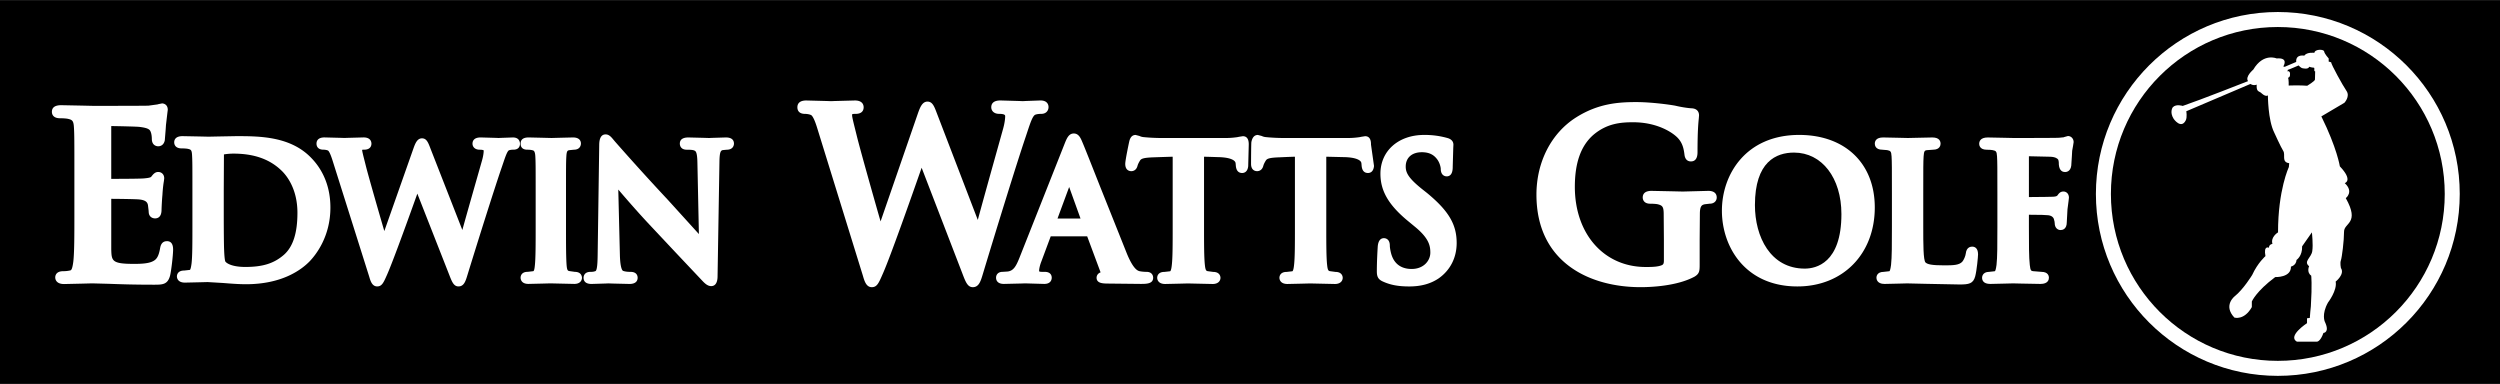
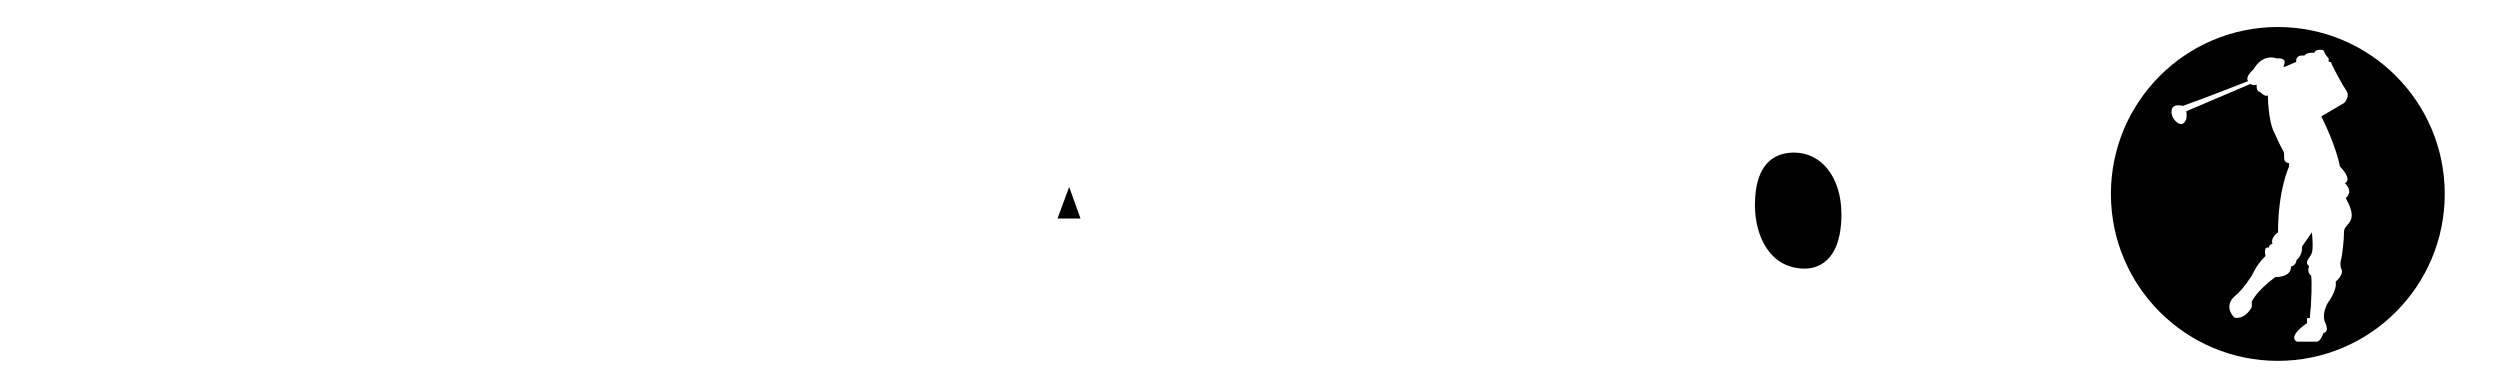
<svg xmlns="http://www.w3.org/2000/svg" width="2500" height="384" viewBox="0 0 265.385 40.745">
-   <path d="M0 0h265.385v40.745H0z" />
  <path d="M17.72 25.592c-.587 0-.685.537-.722.739-.161.943-.414 1.229-.798 1.407-.528.264-1.465.264-2.024.264-2.321 0-2.331-.329-2.366-1.553v-5.352c.872.005 2.621.029 2.979.067.735.08.855.334.916.588l.066.555.018.233-.002-.046c0 .401.28.681.681.681.254 0 .681-.119.681-.917 0-.139.046-1.095.092-1.56.05-.838.12-1.261.158-1.487l.034-.284c0-.468-.329-.681-.634-.681-.35 0-.543.248-.748.511-.091.1-.441.145-.803.175-.316.027-1.567.044-3.438.045v-5.604c.824.011 2.683.052 2.997.089 1.033.124 1.111.324 1.201.555.087.226.11.56.11.704 0 .761.568.8.681.8.134 0 .578-.046.696-.637l.093-1.149.032-.479.148-1.266.043-.34c0-.538-.384-.681-.611-.681l-.38.076-.09.027-.021.005-.951.13c-.249.013-2.448.021-5.857.021l-1.182-.027-2.22-.044c-.656 0-.989.237-.989.705 0 .205.085.682.871.682.363 0 .696.029.808.057.494.105.62.208.661.919.047.767.047 1.417.047 5.028v4.205c0 2.178 0 4.059-.115 5.024-.083.623-.173.891-.312.918a3.39 3.39 0 0 1-.759.085c-.785 0-.847.504-.847.658 0 .165.068.705.941.705l1.881-.043 1.096-.028 1.777.047c1.142.042 2.563.095 4.767.095.917 0 1.469 0 1.728-.961.128-.512.323-2.189.323-2.768 0-.592-.22-.893-.657-.893zM25.083 14.443l-1.943.036-1.003.021-.954-.022-1.8-.035c-.774 0-.89.413-.89.66 0 .15.057.641.794.641.283 0 .548.022.633.043.347.074.435.115.467.663.038.618.038 1.145.038 4.065v3.404c0 1.76 0 3.281-.093 4.056-.069.517-.137.638-.171.664l-.01.003-.597.067c-.737 0-.774.518-.774.622 0 .11.041.66.851.66l1.526-.035.884-.023 1.631.097c.778.062 1.66.132 2.442.132 3.808 0 5.858-1.514 6.742-2.417.668-.692 2.218-2.631 2.218-5.721 0-2.608-1.08-4.278-1.986-5.221-2.218-2.36-5.563-2.36-8.005-2.36z" fill="#fff" />
-   <path d="M30.128 27.048c-1.049.909-2.234 1.28-4.09 1.28-1.354 0-1.966-.362-2.116-.578-.035-.076-.097-.335-.131-1.228-.019-.36-.038-1.805-.038-3.884v-2.429l.019-3.827a6.328 6.328 0 0 1 1.004-.084c2.184 0 3.854.588 5.105 1.8.511.487 1.693 1.894 1.693 4.482.001 2.155-.472 3.616-1.446 4.468z" />
  <path d="M54.445 14.582l-1.249.044-.268.013-.267-.012-1.634-.046c-.756 0-.869.414-.869.66 0 .319.235.641.759.641.313 0 .41.059.426.071l.003.034c0 .254-.062.627-.165.997l-.534 1.877c-.51 1.791-1.158 4.062-1.567 5.544l-3.341-8.539-.058-.151c-.232-.604-.4-1.039-.887-1.039-.504 0-.709.546-.874.986l-3.122 8.857c-.618-2.11-1.729-5.978-1.968-6.948l-.135-.537c-.119-.464-.252-.991-.252-1.125l.001-.015a1.19 1.19 0 0 1 .209-.014c.701 0 .777-.448.777-.641 0-.155-.06-.66-.832-.66l-1.765.047-.264.011-.323-.012-1.798-.046c-.74 0-.85.414-.85.66 0 .192.072.641.741.641.176 0 .414.048.49.099.121.091.293.469.491 1.107l3.876 12.28c.133.454.303 1.029.846 1.029.496 0 .67-.396 1.02-1.184l.045-.102c.46-1.043 1.593-4.079 3.195-8.563l3.387 8.621c.286.738.476 1.228.98 1.228.589 0 .76-.568.958-1.227 1.028-3.338 2.85-9.148 3.649-11.456l.144-.423c.211-.625.43-1.271.616-1.345.106-.04.289-.065.482-.065.486 0 .679-.294.679-.622 0-.103-.013-.675-.752-.675zM61.019 28.849l-.507-.072c-.216-.029-.303-.042-.356-.542-.072-.794-.072-2.362-.072-4.177v-3.404c0-2.921 0-3.447.037-4.064.034-.604.14-.624.316-.658l.476-.049c.719 0 .755-.55.755-.66 0-.192-.083-.641-.848-.641l-1.373.033-.899.024-1.043-.026-1.378-.032c-.747 0-.861.364-.861.656 0 .11-.006.645.712.645.22 0 .41.021.551.06.117.028.265.062.298.646.036.618.036 1.145.036 4.065v3.404c0 1.812 0 3.376-.09 4.152-.053.546-.137.563-.176.571l-.581.067c-.718 0-.754.518-.754.622 0 .11.04.66.829.66l1.486-.035.861-.023.846.02 1.683.038c.599 0 .811-.355.811-.66-.004-.062-.026-.62-.759-.62zM77.052 14.582l-1.464.044-.312.014-.625-.019-1.569-.039c-.607 0-.915.222-.915.66 0 .106.035.641.734.641.195 0 .604 0 .795.081.154.068.319.141.337 1.313l.158 7.561-.539-.596-2.758-3.039a272.063 272.063 0 0 1-5.607-6.183l-.14-.167c-.263-.319-.49-.595-.857-.595-.451 0-.68.383-.68 1.138v-.007l-.163 11.437c-.01.95-.038 1.881-.249 1.95-.155.047-.239.075-.516.075-.699 0-.734.518-.734.622 0 .301.146.66.843.66l1.501-.046.288-.012.488.016 1.759.042c.75 0 .861-.414.861-.66 0-.146-.054-.622-.752-.622-.218 0-.536-.011-.795-.107-.051-.019-.301-.188-.338-1.712l-.17-6.919c.836.979 2.213 2.568 3.581 4.011l2.484 2.647 2.869 3.039c.25.265.554.553.925.553.311 0 .68-.185.68-1.062l.2-12.175c.019-1.103.171-1.148.349-1.202-.014.004.421-.039.421-.039.749 0 .771-.575.771-.641 0-.303-.15-.662-.861-.662zM109.073 13.939c.295-.891.551-1.661.828-1.771.146-.057.38-.091.636-.091.531 0 .769-.363.769-.723 0-.164-.062-.699-.86-.699l-1.547.056-.338.017-.336-.015-2.026-.058c-.804 0-.973.393-.973.723 0 .348.259.699.837.699.64 0 .64.173.64.246 0 .332-.078.816-.209 1.296l-.664 2.378c-.672 2.405-1.533 5.484-2.033 7.341a183626.277 183626.277 0 0 0-4.341-11.314c-.284-.751-.471-1.248-1.003-1.248-.554 0-.785.626-.988 1.178l-3.988 11.54c-.745-2.582-2.219-7.812-2.538-9.132l-.167-.674c-.164-.656-.318-1.275-.318-1.46l.008-.107.014-.008c.057-.034.251-.034.345-.034.748 0 .859-.438.859-.699 0-.217-.09-.723-.928-.723l-2.188.059-.333.014-.405-.015-2.23-.058c-.785 0-.95.393-.95.723 0 .261.105.699.814.699.216 0 .542.059.667.143.272.208.56 1.153.654 1.463l4.816 15.564c.165.57.354 1.227.951 1.227.549 0 .73-.42 1.171-1.436l.055-.127c.763-1.76 2.748-7.359 4.062-11.115l4.312 11.192c.352.926.564 1.486 1.121 1.486.654 0 .846-.651 1.089-1.476 1.278-4.23 3.542-11.594 4.537-14.525l.178-.536zM121.695 28.849c-.24 0-.493-.024-.712-.067-.181-.043-.644-.154-1.342-1.825l-2.896-7.25c-.878-2.224-1.637-4.144-1.851-4.633-.167-.403-.379-.913-.907-.913-.539 0-.749.524-.971 1.079l-4.801 12.126c-.375.937-.645 1.369-1.25 1.448l-.532.034c-.515 0-.698.335-.698.622 0 .198.081.66.832.66l1.854-.044.403-.014 2.027.058c.736 0 .794-.505.794-.66 0-.187-.074-.622-.756-.622h-.287c-.218 0-.281-.042-.287-.045l-.01-.079c0-.152.067-.547.253-1.012l.98-2.632h3.87l1.423 3.823c-.362.137-.426.425-.426.566 0 .568.608.6.936.617l.081.004 3.641.039c.632 0 1.349 0 1.349-.66.001-.102-.035-.62-.717-.62z" fill="#fff" />
  <path d="M112.259 23.188l1.237-3.348 1.205 3.348h-2.442z" />
  <path d="M131.938 14.448l-.401.062-.208.043c-.265.035-.655.087-1.227.087h-6.818c-.594 0-1.309-.036-1.864-.093-.226-.018-.352-.074-.474-.127l-.396-.104c-.523 0-.642.539-.687.748-.027.114-.413 1.934-.413 2.322 0 .719.49.775.641.775.156 0 .533-.057.665-.584.016-.063.073-.242.268-.554.135-.196.383-.297 1.474-.334 0 0 1.322-.046 1.987-.064v7.437c0 1.76 0 3.281-.092 4.057-.063.625-.169.664-.181.667l-.597.067c-.737 0-.774.518-.774.622 0 .11.041.66.851.66l1.526-.035.884-.023.896.02 1.729.038c.614 0 .832-.355.832-.66 0-.063-.022-.622-.775-.622l-.532-.072c-.178-.023-.283-.038-.346-.636-.093-.801-.093-2.322-.093-4.083v-7.438c.616.015 1.552.046 1.552.046 1.083.024 1.772.275 1.8.656l.02.219c.035.532.264.808.677.808.17 0 .573-.071.639-.728l.001-.018.058-2.267c0-.223 0-.892-.622-.892zM144.916 14.448l-.4.062-.208.043c-.266.035-.656.087-1.228.087h-6.817c-.594 0-1.308-.036-1.864-.093-.226-.018-.352-.074-.475-.127l-.396-.104c-.522 0-.642.537-.687.747-.026.112-.036 1.937-.036 2.323 0 .719.491.775.641.775.156 0 .533-.057.665-.584.016-.063.073-.243.268-.554.134-.196.383-.297 1.474-.334 0 0 .944-.046 1.609-.064v7.437c0 1.76 0 3.281-.092 4.057-.062.625-.169.664-.181.667l-.597.067c-.738 0-.775.518-.775.622 0 .11.041.66.852.66l1.526-.035.884-.023.895.02 1.729.038c.614 0 .832-.355.832-.66 0-.063-.021-.622-.774-.622l-.532-.072c-.179-.023-.283-.038-.346-.636-.093-.801-.093-2.322-.093-4.083v-7.438l1.93.046c1.083.024 1.772.275 1.8.656l.02.218c.035.533.264.809.677.809.211 0 .574-.095.638-.728l.002-.018-.32-2.268c.001-.222.001-.891-.621-.891zM151.484 20.477l-.516-.408c-1.467-1.173-1.745-1.749-1.745-2.398 0-.938.657-1.521 1.714-1.521.939 0 1.364.406 1.629.759.31.42.376.912.376.991 0 .773.521.813.626.813.645 0 .645-.785.645-1.042l.057-1.976.016-.338c0-.33-.188-.563-.559-.693a8.821 8.821 0 0 0-2.553-.349c-2.729 0-4.636 1.694-4.636 4.121 0 1.808.854 3.29 2.854 4.958l.836.69c1.484 1.225 1.607 2.02 1.607 2.729 0 .839-.696 1.73-1.986 1.73-.781 0-1.792-.28-2.168-1.616-.081-.291-.145-.669-.145-.86 0-.755-.521-.794-.625-.794-.275 0-.613.162-.662.935l-.003.05c-.022.368-.089 1.488-.089 2.524 0 .518.098.843.612 1.08.807.375 1.653.536 2.827.536 1.247 0 2.268-.28 3.125-.858 1.234-.868 1.91-2.201 1.91-3.761-.001-1.971-.853-3.409-3.147-5.302zM181.326 20.253l-2.683.071-1.219-.028-2.106-.043c-.773 0-.936.384-.936.705 0 .11.039.658.799.658.352 0 .675.029.784.057.488.122.623.251.642.929l.022 2.798v2.245c0 .35-.081.421-.195.484-.436.205-1.187.205-1.734.205-4.43 0-7.524-3.499-7.524-8.509 0-2.544.638-4.344 1.95-5.503 1.46-1.247 2.956-1.352 4.244-1.352 2.583 0 4.253 1.121 4.776 1.713.482.536.592 1.136.665 1.706.069.643.456.739.68.739.47 0 .707-.333.707-.988 0-2.272.093-3.159.137-3.585l.024-.313c0-.256-.096-.695-.738-.75-.493-.022-1.269-.156-1.744-.272-.533-.11-2.592-.391-4.164-.391-1.855 0-4.033.126-6.406 1.628-2.634 1.67-4.207 4.733-4.207 8.195 0 7.244 5.707 9.824 11.048 9.824 1.102 0 3.867-.109 5.736-1.117.522-.313.542-.604.542-1.289v-2.623l.023-2.843c.021-.758.217-.86.515-.928.004.001.521-.06.521-.06.521 0 .753-.331.753-.658.001-.264-.118-.705-.912-.705zM190.987 14.314c-5.633 0-8.199 4.168-8.199 8.042 0 3.873 2.507 8.042 8.011 8.042 4.838 0 8.217-3.448 8.217-8.386.001-4.676-3.151-7.698-8.029-7.698z" fill="#fff" />
  <path d="M191.586 28.505c-3.656 0-5.293-3.386-5.293-6.741 0-4.607 2.257-5.575 4.15-5.575 2.962 0 5.031 2.686 5.031 6.531.001 5.221-2.719 5.785-3.888 5.785z" />
-   <path d="M209.353 26.171c-.179 0-.604.07-.676.723-.028.267-.217.709-.375.881-.333.359-.937.385-1.894.385-1.382 0-1.792-.116-2.004-.303l-.003-.002c-.24-.252-.24-1.974-.24-3.796v-3.404c0-2.921 0-3.447.038-4.064.034-.604.144-.624.325-.658l.661-.049c.754 0 .813-.49.813-.641 0-.247-.113-.66-.87-.66l-1.601.034-1 .023-.958-.023-1.662-.035c-.773 0-.889.414-.889.66 0 .15.057.641.794.641l.518.043c.347.074.435.115.467.663.037.618.037 1.144.037 4.065v3.404c0 1.76 0 3.281-.092 4.057-.069.517-.136.638-.17.664l-.01.003-.596.067c-.738 0-.775.518-.775.622 0 .11.041.66.851.66l1.525-.035.885-.023 1.958.045 3.608.07c.989 0 1.444-.082 1.657-.862.168-.627.303-2.105.303-2.342-.004-.707-.394-.813-.625-.813zM219.521 14.429l-.388.108-.058.027-.482.048-.186.009c-.269.012-1.722.019-4.643.019l-.99-.022-1.767-.035c-.791 0-.908.426-.908.679 0 .104.038.622.794.622.283 0 .548.022.633.043.347.074.435.115.467.663.037.618.037 1.145.037 4.065v3.404c0 1.833 0 3.281-.092 4.056-.069.517-.137.639-.171.664l-.009.003-.597.067c-.734 0-.756.558-.756.622 0 .247.114.66.871.66l1.443-.033.985-.025.852.02 2.055.038c.803 0 .89-.462.89-.66 0-.146-.057-.622-.794-.622l-.891-.072c-.178-.023-.284-.038-.345-.654-.094-.784-.094-2.232-.094-4.065v-1.271c1.269.003 1.803.022 2.062.053.43.056.554.292.586.391.066.198.091.378.091.444 0 .506.322.737.622.737.198 0 .66-.081.66-.833l.074-1.368.109-.839.046-.393c0-.454-.303-.66-.584-.66-.345 0-.511.238-.601.366l-.029.041c-.047.062-.127.131-.466.149l-.835.018-1.734.017-.001-4.333c.48.009 2.262.052 2.262.052.556.015.801.212.852.314.065.154.065.412.065.536.06.68.439.775.66.775.134 0 .577-.049.657-.677 0-.021.07-1.082.07-1.082l.027-.499.1-.559.056-.367c-.002-.36-.266-.641-.605-.641z" fill="#fff" />
-   <circle cx="241.8" cy="20.578" r="19.312" fill="#fff" />
  <circle cx="241.8" cy="20.578" r="17.719" />
  <path d="M232.031 12.759c-.494.987-1.282-.142-1.282-.142-.475-.75-.095-1.244-.095-1.244.361-.371 1.049-.137 1.049-.137 1.854-.63 6.933-2.632 6.933-2.632-.334-.482.556-1.223.556-1.223 1.075-1.817 2.484-1.187 2.484-1.187 1.334-.111.705.853.705.853l.148.037 1.223-.519c-.074-.853.853-.667.853-.667.297-.408 1.075-.297 1.075-.297.038-.408 1.001-.408 1.038-.148.037.26.482.742.482.742v.333l.259.074c0 .222 1.223 2.447 1.631 3.04.408.593-.223 1.261-.223 1.261l-2.446 1.445c1.668 3.374 1.964 5.302 1.964 5.302 1.446 1.52.519 1.78.519 1.78 1.001.927.111 1.594.111 1.594 1.521 2.706-.185 2.595-.185 3.559s-.223 2.744-.334 3.04 0 .815 0 .815c.445.667-.556 1.446-.556 1.446.186.927-.815 2.225-.815 2.225-.705 1.26-.334 2.039-.334 2.039.556 1.149-.149 1.187-.149 1.187-.334.964-.704.927-.704.927h-2.114c-1.038-.593 1.075-1.965 1.075-1.965v-.519l.296-.037c0-.185.111-1.224.111-1.224.149-2.373.038-3.262.038-3.262-.52-.371-.223-1.001-.223-1.001-.63-.519.223-.89.334-1.594s-.038-2.002-.038-2.002l-1.038 1.483c.037 1.038-.593 1.445-.593 1.445-.038.593-.593.705-.593.705.037 1.187-1.668 1.112-1.668 1.112-2.039 1.52-2.484 2.595-2.484 2.595v.593c-.816 1.446-1.854 1.112-1.854 1.112-1.224-1.298.037-2.261.037-2.261.927-.742 1.854-2.261 1.854-2.261.593-1.297 1.409-2.002 1.409-2.002-.223-1.187.371-.89.371-.89 0-.371.371-.408.371-.408-.222-.741.593-1.223.593-1.223 0-4.523 1.149-6.933 1.149-6.933l.037-.408c-.853-.111-.371-.89-.63-1.297-.259-.408-.964-1.965-.964-1.965-.667-1.334-.667-3.93-.667-3.93-.296.185-.741-.296-.741-.296l-.26-.148c-.259-.148-.186-.704-.186-.704-.371.148-.667-.074-.667-.074l-6.808 2.899c.002-.001.107.635-.054.957z" fill="#fff" />
-   <path d="M242.858 7.406c.07 0 1.148-.469 1.148-.469s.258.305.469.305c0 0 .562.141.656-.164 0 0 .281.094.469.094s-.047.375.164.398c0 0-.023.703-.023.867s-.82.656-.82.656-.844-.07-1.969-.023c0 0 .023-.656-.07-.82 0 0 .234-.047.211-.352 0 0 .047-.328-.188-.352s-.094.094-.07-.023l.023-.117z" />
</svg>